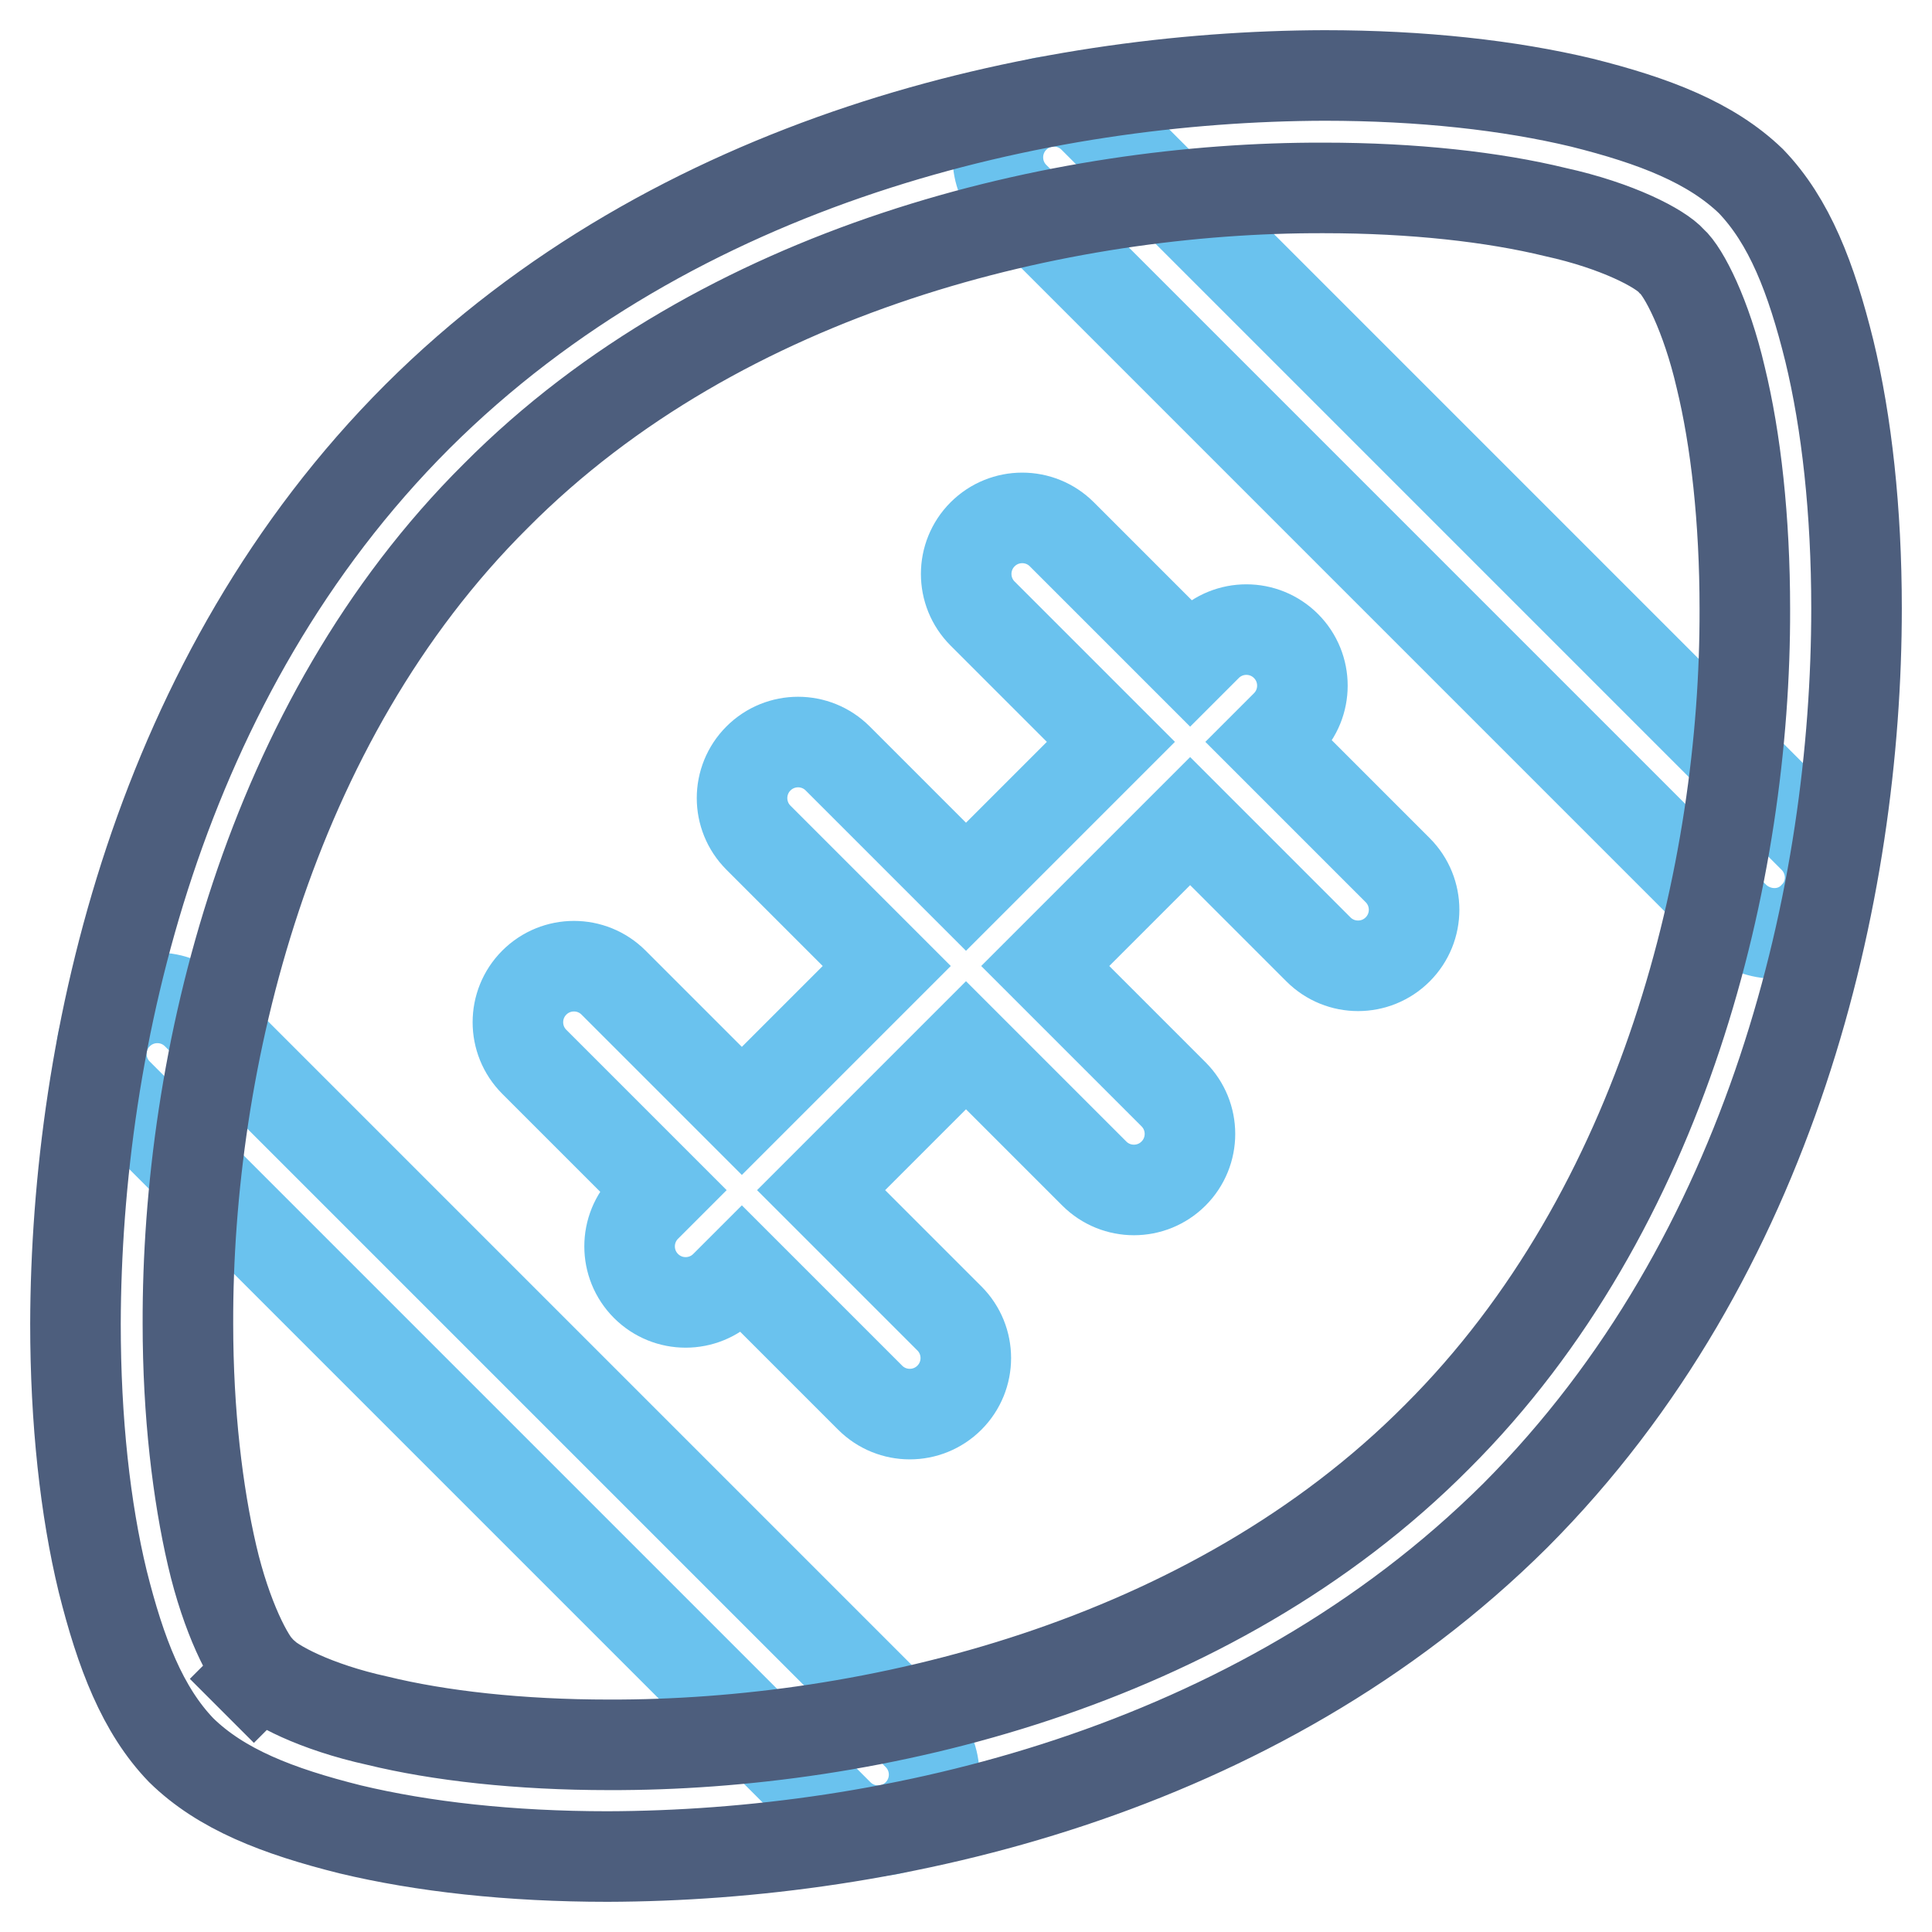
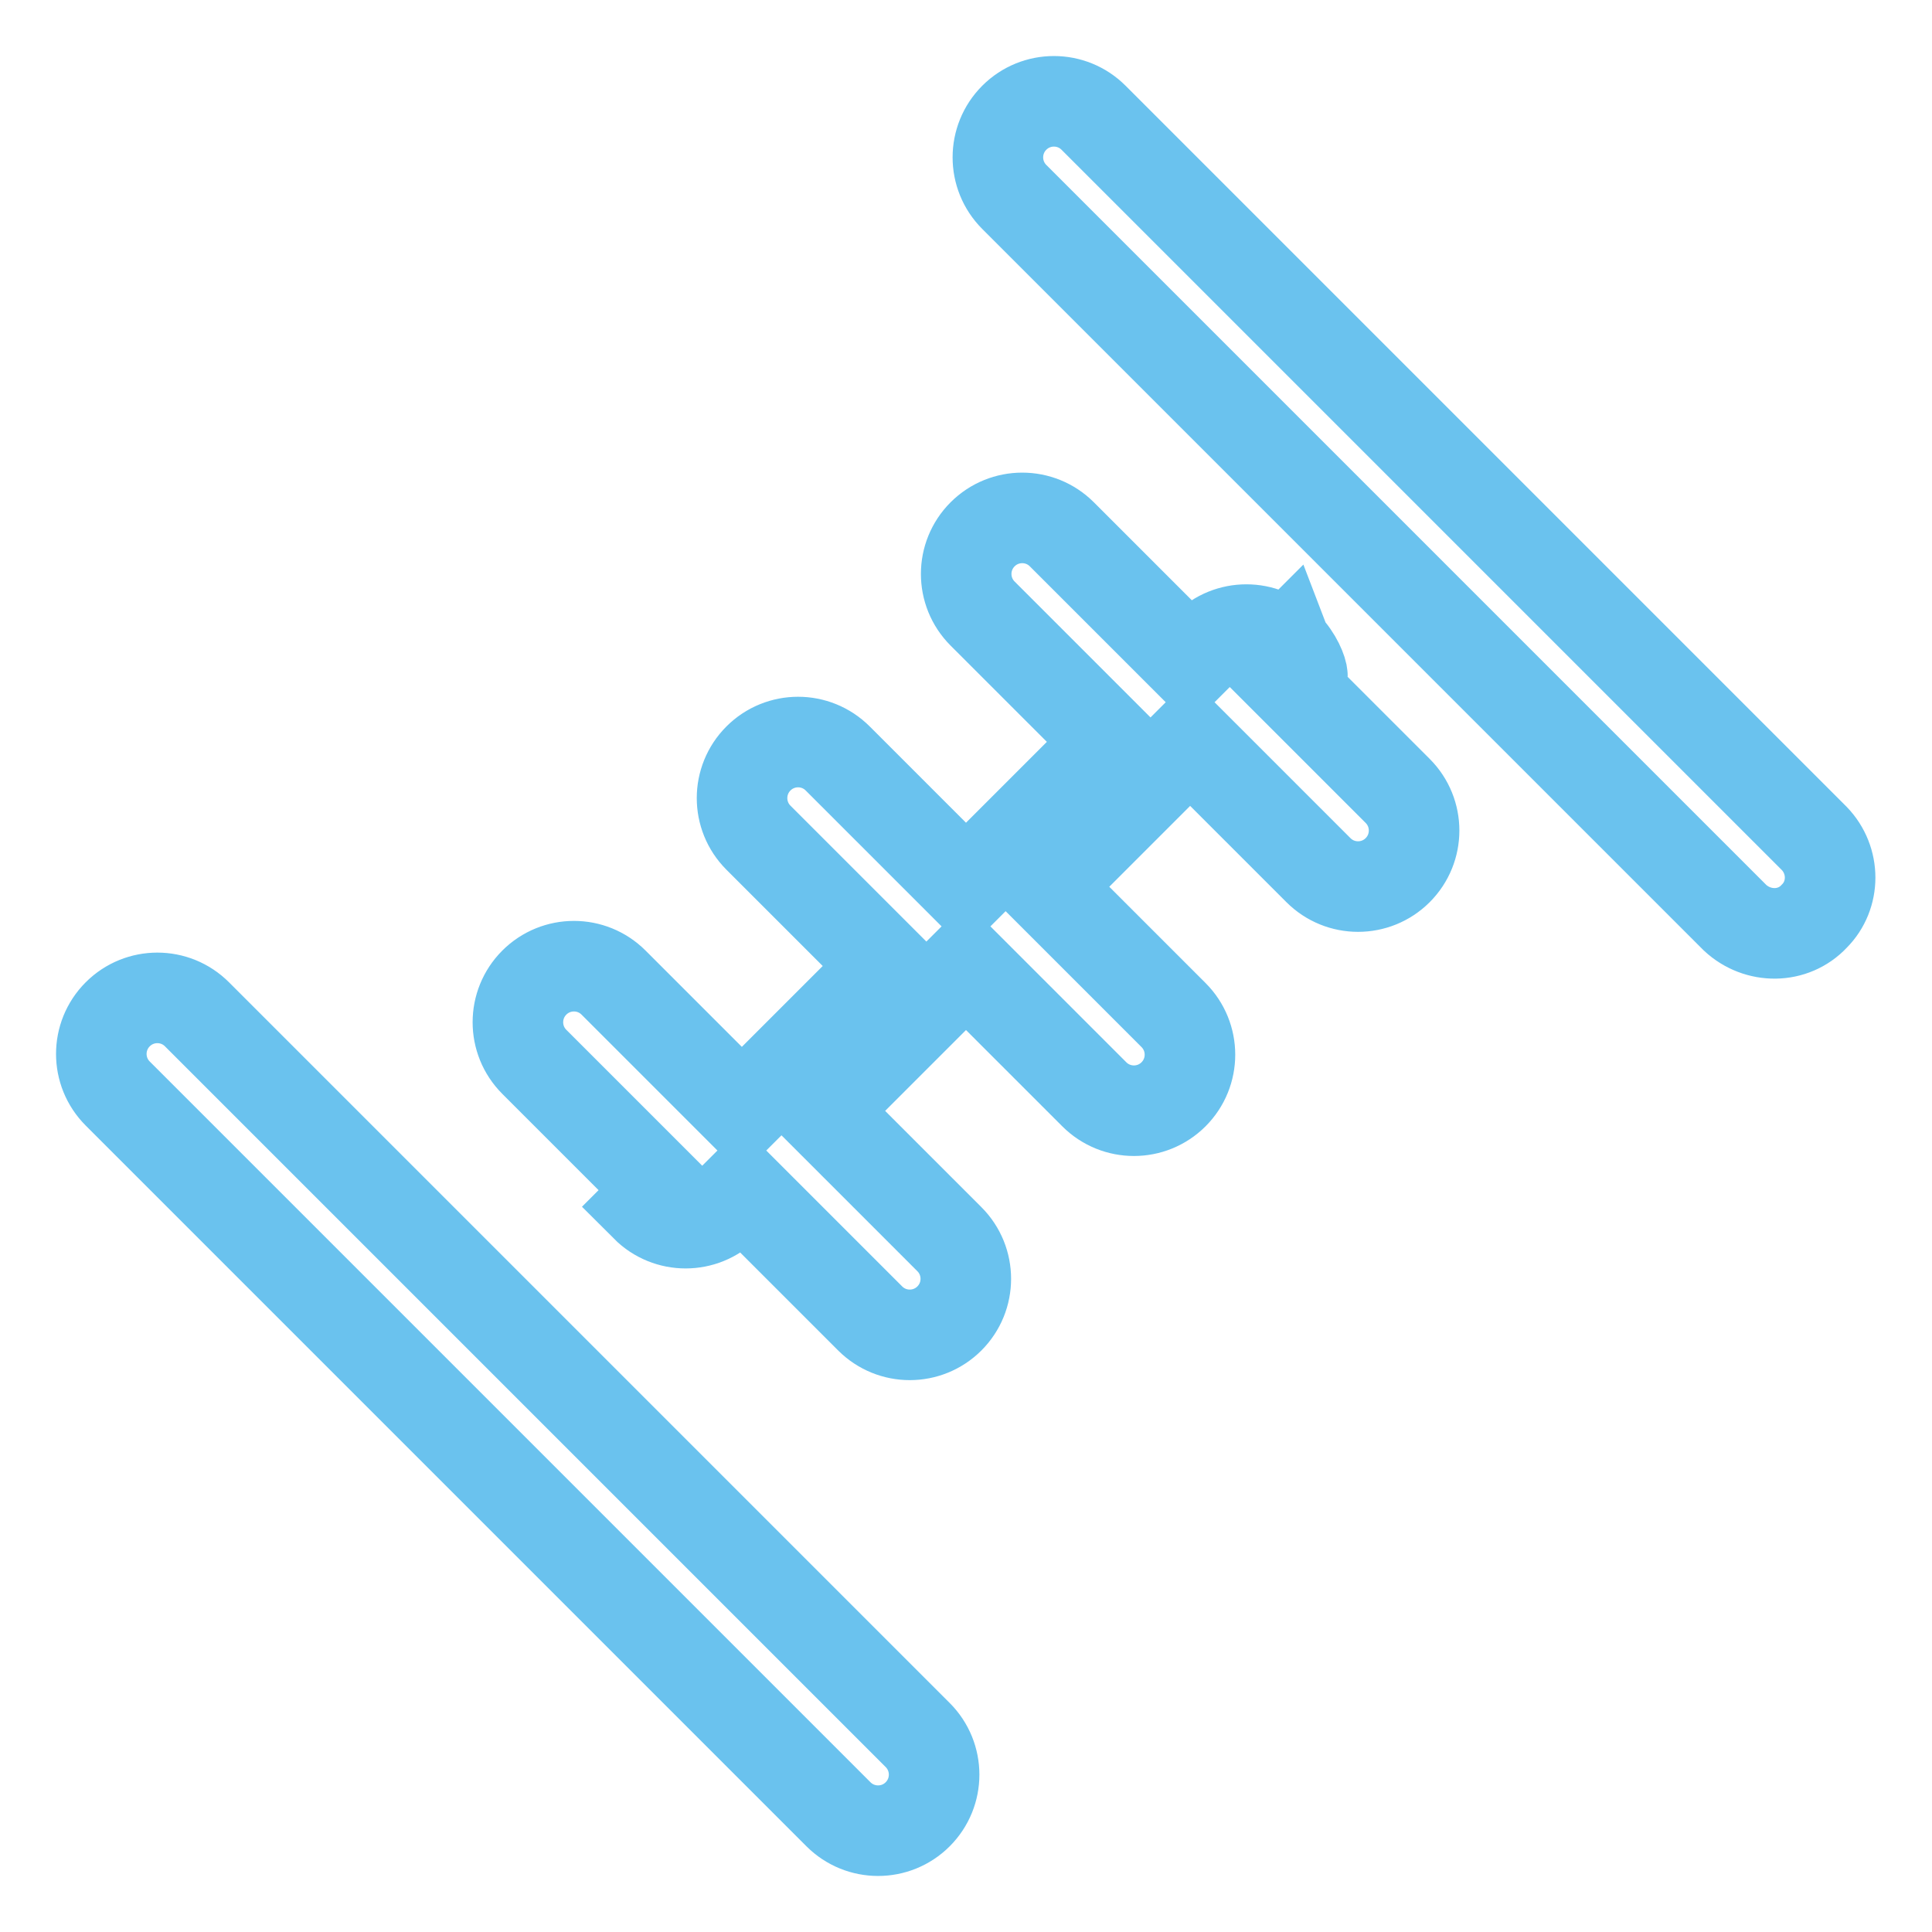
<svg xmlns="http://www.w3.org/2000/svg" version="1.1" x="0px" y="0px" viewBox="0 0 256 256" enable-background="new 0 0 256 256" xml:space="preserve">
  <g>
-     <path stroke-width="12" fill-opacity="0" stroke="#6ac2ee" d="M121.6,240.4c2.9-2.9,2.9-7.6,0-10.5c0,0,0,0,0,0l-95.5-95.5c-2.9-2.9-7.6-2.9-10.5,0 c-2.9,2.9-2.9,7.6,0,10.5l0,0l95.5,95.5C114,243.3,118.7,243.3,121.6,240.4C121.6,240.4,121.6,240.4,121.6,240.4z M240.4,111.1 l-95.5-95.5c-2.9-2.9-7.6-2.9-10.5,0c-2.9,2.9-2.9,7.6,0,10.5l95.5,95.5c3,2.8,7.7,2.8,10.5-0.2C243.2,118.6,243.2,114,240.4,111.1 L240.4,111.1z M170.4,85.6c-2.9-2.9-7.6-2.9-10.5,0c0,0,0,0,0,0l-2.2,2.2l-17-17c-2.9-2.9-7.6-2.9-10.5,0c-2.9,2.9-2.9,7.6,0,10.5 l17,17L128,117.5l-17-17c-2.9-2.9-7.6-2.9-10.5,0c-2.9,2.9-2.9,7.6,0,10.5l0,0l17,17l-19.2,19.2l-17-17c-2.9-2.9-7.6-2.9-10.5,0 c-2.9,2.9-2.9,7.6,0,10.5l17,17l-2.2,2.2c-2.9,2.9-2.9,7.6,0,10.5c2.9,2.9,7.6,2.9,10.5,0l0,0l2.2-2.2l17,17 c2.9,2.9,7.6,2.9,10.5,0s2.9-7.6,0-10.5l0,0l-17-17l19.2-19.2l17,17c2.9,2.9,7.6,2.9,10.5,0c2.9-2.9,2.9-7.6,0-10.5l-17-17 l19.2-19.2l17,17c2.9,2.9,7.6,2.9,10.5,0s2.9-7.6,0-10.5l0,0l-17-17l2.2-2.2C173.3,93.2,173.3,88.5,170.4,85.6 C170.4,85.6,170.4,85.6,170.4,85.6z" />
-     <path stroke-width="12" fill-opacity="0" stroke="#4d5e7d" d="M46.4,242.4c9.6,2.3,21.2,3.6,34.1,3.6c37.5-0.1,85.9-11,120.3-45.2C235,166.5,246,118.1,246,80.6 c0-12.9-1.3-24.6-3.6-34.1C240,36.8,237.1,29.3,232,24c-5.3-5.1-12.8-8-22.4-10.4c-9.6-2.3-21.2-3.6-34.1-3.6 c-37.5,0.1-85.9,11-120.2,45.2C21,89.5,10.1,137.9,10,175.4c0,12.9,1.3,24.6,3.6,34.1c2.4,9.6,5.3,17.1,10.4,22.4 C29.3,237.1,36.8,240,46.4,242.4z M65.7,65.7c30.1-30.3,75-40.9,109.7-40.8c11.9,0,22.5,1.2,30.7,3.2c8.2,1.8,13.9,4.8,15.4,6.5 c1.6,1.4,4.6,7.2,6.5,15.4c2,8.2,3.2,18.8,3.2,30.7c0.1,34.7-10.6,79.6-40.8,109.7c-30.1,30.3-75,40.9-109.7,40.8 c-11.9,0-22.5-1.2-30.7-3.2c-8.2-1.8-13.9-4.8-15.4-6.5l-5.2,5.2l5.2-5.2c-1.6-1.4-4.6-7.2-6.5-15.4c-1.9-8.2-3.2-18.8-3.2-30.7 C24.8,140.7,35.4,95.8,65.7,65.7z" />
+     <path stroke-width="12" fill-opacity="0" stroke="#6ac2ee" d="M121.6,240.4c2.9-2.9,2.9-7.6,0-10.5c0,0,0,0,0,0l-95.5-95.5c-2.9-2.9-7.6-2.9-10.5,0 c-2.9,2.9-2.9,7.6,0,10.5l0,0l95.5,95.5C114,243.3,118.7,243.3,121.6,240.4C121.6,240.4,121.6,240.4,121.6,240.4z M240.4,111.1 l-95.5-95.5c-2.9-2.9-7.6-2.9-10.5,0c-2.9,2.9-2.9,7.6,0,10.5l95.5,95.5c3,2.8,7.7,2.8,10.5-0.2C243.2,118.6,243.2,114,240.4,111.1 L240.4,111.1z M170.4,85.6c-2.9-2.9-7.6-2.9-10.5,0c0,0,0,0,0,0l-2.2,2.2l-17-17c-2.9-2.9-7.6-2.9-10.5,0c-2.9,2.9-2.9,7.6,0,10.5 l17,17L128,117.5l-17-17c-2.9-2.9-7.6-2.9-10.5,0c-2.9,2.9-2.9,7.6,0,10.5l0,0l17,17l-19.2,19.2l-17-17c-2.9-2.9-7.6-2.9-10.5,0 c-2.9,2.9-2.9,7.6,0,10.5l17,17l-2.2,2.2c2.9,2.9,7.6,2.9,10.5,0l0,0l2.2-2.2l17,17 c2.9,2.9,7.6,2.9,10.5,0s2.9-7.6,0-10.5l0,0l-17-17l19.2-19.2l17,17c2.9,2.9,7.6,2.9,10.5,0c2.9-2.9,2.9-7.6,0-10.5l-17-17 l19.2-19.2l17,17c2.9,2.9,7.6,2.9,10.5,0s2.9-7.6,0-10.5l0,0l-17-17l2.2-2.2C173.3,93.2,173.3,88.5,170.4,85.6 C170.4,85.6,170.4,85.6,170.4,85.6z" />
  </g>
</svg>